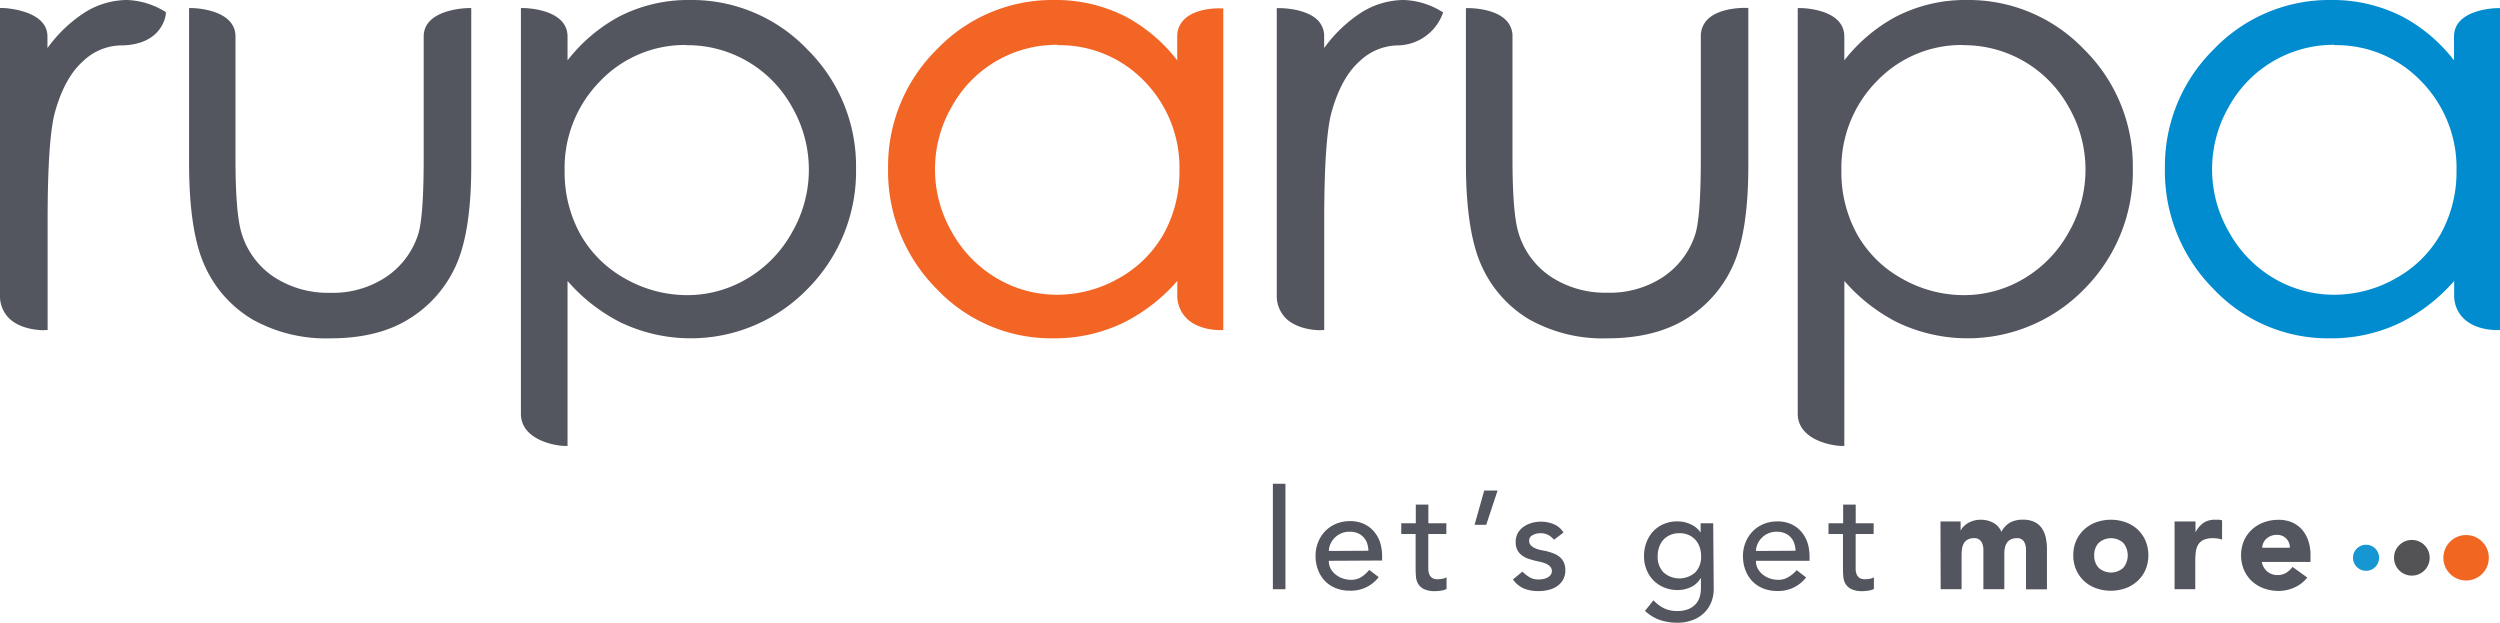
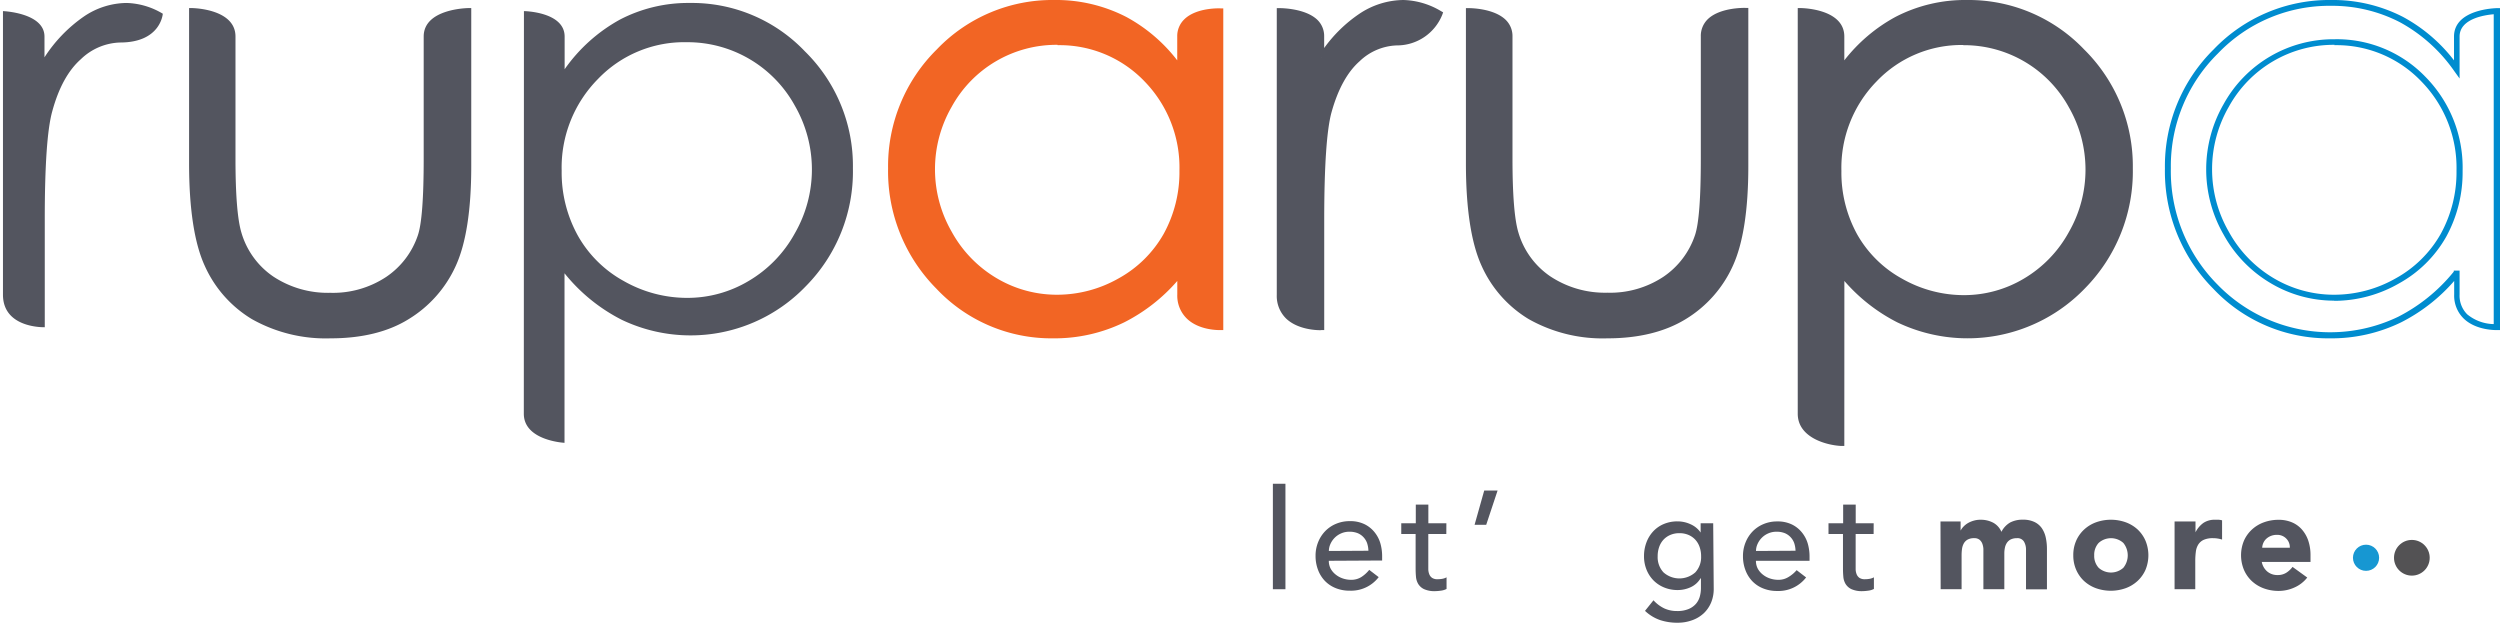
<svg xmlns="http://www.w3.org/2000/svg" viewBox="0 0 429.97 107.1">
  <defs>
    <style>.cls-1{fill:#53555f;}.cls-2{fill:#f26524;}.cls-3{fill:#008ccf;}.cls-4{fill:#1797d2;}.cls-5{fill:#535254;}.cls-6{fill:#f16722;}</style>
  </defs>
  <title>logo-ruparupa</title>
  <g id="Layer_2" data-name="Layer 2">
    <g id="Layer_1-2" data-name="Layer 1">
      <path class="cls-1" d="M.51,1.91s7.14.28,7.14,4.38V9.86a25,25,0,0,1,6.75-7A13.27,13.27,0,0,1,21.79.51,12.73,12.73,0,0,1,28,2.36s-.33,4.95-7.35,4.95a10.13,10.13,0,0,0-6.74,2.87Q10.65,13.06,9,19.1q-1.31,4.65-1.3,18.79V56.28S.51,56.53.51,50.68Z" />
-       <path class="cls-1" d="M7.51,56.79c-.76,0-3.91-.12-5.9-2A5.42,5.42,0,0,1,0,50.68V1.38l.53,0c.31,0,7.63.35,7.63,4.89v2a24,24,0,0,1,6-5.85A13.83,13.83,0,0,1,21.79,0a13.29,13.29,0,0,1,6.45,1.91l.28.16,0,.32c0,.05-.44,5.42-7.86,5.42a9.67,9.67,0,0,0-6.4,2.74c-2.08,1.85-3.7,4.77-4.79,8.68-.85,3-1.28,9.29-1.28,18.65V56.77l-.49,0ZM1,2.46V50.68A4.44,4.44,0,0,0,2.32,54a7.82,7.82,0,0,0,4.82,1.74V37.89c0-9.59.43-15.78,1.32-18.93,1.15-4.1,2.87-7.18,5.1-9.17a10.66,10.66,0,0,1,7.08-3c5.5,0,6.58-3.13,6.79-4.16A12,12,0,0,0,21.79,1a12.83,12.83,0,0,0-7.11,2.24,24.6,24.6,0,0,0-6.61,6.88l-.39-.27H7.14V6.29C7.14,3.33,2.6,2.62,1,2.46Z" />
      <path class="cls-1" d="M33,1.91s7,.1,7,4.38v21q0,9.3,1,12.8A14.27,14.27,0,0,0,46.76,48a17.46,17.46,0,0,0,10.08,2.89A17,17,0,0,0,66.78,48a14.43,14.43,0,0,0,5.63-7.41q1-3.15,1-13.35v-21c0-4.27,7.15-4.38,7.15-4.38V28.59q0,11.24-2.62,16.94a20.09,20.09,0,0,1-7.9,8.92q-5.27,3.22-13.21,3.22T43.6,54.45a19.85,19.85,0,0,1-7.94-9Q33,39.68,33,28.09Z" />
      <path class="cls-1" d="M56.87,58.19a25.87,25.87,0,0,1-13.54-3.3,20.44,20.44,0,0,1-8.14-9.23c-1.77-3.89-2.67-9.8-2.67-17.57V1.39H33c.31,0,7.5.16,7.5,4.89v21c0,6.11.33,10.37,1,12.66A13.82,13.82,0,0,0,47,47.56a17,17,0,0,0,9.79,2.8,16.56,16.56,0,0,0,9.64-2.74,14,14,0,0,0,5.44-7.16c.68-2,1-6.48,1-13.18v-21c0-4.72,7.34-4.88,7.66-4.89h.52v27.2c0,7.53-.9,13.3-2.67,17.15a20.7,20.7,0,0,1-8.1,9.15C66.76,57.08,62.23,58.19,56.87,58.19ZM33.55,2.45V28.09c0,7.62.87,13.39,2.58,17.15A19.44,19.44,0,0,0,43.87,54a24.88,24.88,0,0,0,13,3.15c5.16,0,9.52-1.06,12.94-3.15a19.69,19.69,0,0,0,7.7-8.7c1.71-3.72,2.58-9.35,2.58-16.73V2.45C78.53,2.57,74,3.19,74,6.29v21c0,6.81-.36,11.35-1.07,13.51a15,15,0,0,1-5.83,7.67,17.55,17.55,0,0,1-10.23,2.92,18,18,0,0,1-10.37-3,14.83,14.83,0,0,1-5.93-8.17c-.68-2.38-1-6.74-1-12.95v-21C39.52,3.19,35.09,2.57,33.55,2.45Z" />
      <path class="cls-1" d="M90.11,1.91s7,.1,7,4.38v5.62a28.2,28.2,0,0,1,9.53-8.55,25.41,25.41,0,0,1,12-2.85,26.84,26.84,0,0,1,19.81,8.34,27.57,27.57,0,0,1,8.24,20.09,28.06,28.06,0,0,1-8.17,20.36A27.46,27.46,0,0,1,106.93,55a30.12,30.12,0,0,1-9.84-8V76.16s-7-.36-7-5Zm28,5.35a20.54,20.54,0,0,0-15.27,6.33A21.65,21.65,0,0,0,96.6,29.36,22.42,22.42,0,0,0,99.37,40.5a20.24,20.24,0,0,0,7.92,7.84,22,22,0,0,0,10.9,2.89,20.5,20.5,0,0,0,10.59-2.92,21.45,21.45,0,0,0,7.91-8.16,22,22,0,0,0,0-22A21.06,21.06,0,0,0,118.08,7.26Z" />
-       <path class="cls-1" d="M97.61,76.7l-.54,0c-2.59-.13-7.48-1.46-7.48-5.54V1.39h.52c.31,0,7.5.16,7.5,4.89v4.1a28.17,28.17,0,0,1,8.78-7.48A26,26,0,0,1,118.67,0a27.45,27.45,0,0,1,20.17,8.49,28.2,28.2,0,0,1,8.39,20.45,28.68,28.68,0,0,1-8.31,20.72,28,28,0,0,1-32.21,5.78,30.15,30.15,0,0,1-9.1-7.12Zm-7-74.25V71.13c0,3.43,4.41,4.28,6,4.47V45.51l.91,1.1a29.76,29.76,0,0,0,9.67,7.91,27,27,0,0,0,31-5.57,27.68,27.68,0,0,0,8-20,27.21,27.21,0,0,0-8.1-19.73A26.46,26.46,0,0,0,118.67,1a25,25,0,0,0-11.8,2.79,27.83,27.83,0,0,0-9.35,8.4l-.92,1.27V6.29C96.59,3.19,92.16,2.57,90.62,2.45Zm27.57,49.29a22.56,22.56,0,0,1-11.15-3,20.85,20.85,0,0,1-8.12-8,23,23,0,0,1-2.83-11.38,22.25,22.25,0,0,1,6.35-16.13,21.13,21.13,0,0,1,15.64-6.49,21.57,21.57,0,0,1,19.07,11.19,22.56,22.56,0,0,1,0,22.46,22.07,22.07,0,0,1-8.1,8.35A21.08,21.08,0,0,1,118.19,51.74Zm-.11-44A20.14,20.14,0,0,0,103.17,14a21.26,21.26,0,0,0-6.06,15.41,22,22,0,0,0,2.7,10.88,19.84,19.84,0,0,0,7.73,7.64,21.55,21.55,0,0,0,10.65,2.83,20.07,20.07,0,0,0,10.33-2.85,21.05,21.05,0,0,0,7.73-8,21.53,21.53,0,0,0,0-21.46A20.55,20.55,0,0,0,118.08,7.77Z" />
      <path class="cls-2" d="M209.88,1.91V56.28s-6.9.25-6.9-5.59V46.93a30.08,30.08,0,0,1-9.87,8,27.55,27.55,0,0,1-31.68-5.68,28,28,0,0,1-8.17-20.36,27.56,27.56,0,0,1,8.25-20.09A26.88,26.88,0,0,1,181.34.51a25.71,25.71,0,0,1,12.12,2.85A27.65,27.65,0,0,1,203,11.91V6.29C203,1.62,209.88,1.91,209.88,1.91Zm-28,5.35a21.08,21.08,0,0,0-18.64,10.93,22.05,22.05,0,0,0,0,22,21.39,21.39,0,0,0,7.92,8.16,20.63,20.63,0,0,0,10.66,2.92,21.82,21.82,0,0,0,10.87-2.89,20.34,20.34,0,0,0,7.91-7.84,22.35,22.35,0,0,0,2.77-11.13,21.64,21.64,0,0,0-6.22-15.77A20.59,20.59,0,0,0,181.92,7.26Z" />
      <path class="cls-2" d="M181.14,58.19a27.14,27.14,0,0,1-20.08-8.53,28.67,28.67,0,0,1-8.32-20.72,28.19,28.19,0,0,1,8.39-20.45A27.48,27.48,0,0,1,181.34,0,26.35,26.35,0,0,1,193.7,2.91a27.65,27.65,0,0,1,8.77,7.47V6.29a4,4,0,0,1,1.25-3c2.08-2,6-1.86,6.18-1.85l.49,0V56.77l-.49,0c-.14,0-3.65.11-5.8-2a5.5,5.5,0,0,1-1.62-4.13V48.32a30.11,30.11,0,0,1-9.13,7.12A27.31,27.31,0,0,1,181.14,58.19ZM181.34,1a26.49,26.49,0,0,0-19.47,8.19,27.2,27.2,0,0,0-8.1,19.73,27.67,27.67,0,0,0,8,20,27,27,0,0,0,31.09,5.57,29.6,29.6,0,0,0,9.58-7.77v0l.1-.13.15.13h.75v4a4.52,4.52,0,0,0,1.31,3.39,7.4,7.4,0,0,0,4.56,1.68V2.42c-1.06,0-3.56.25-4.94,1.57a3,3,0,0,0-.94,2.3v7.21l-.93-1.29a27.27,27.27,0,0,0-9.34-8.39A25.34,25.34,0,0,0,181.34,1Zm.53,50.71a21.24,21.24,0,0,1-10.92-3,22,22,0,0,1-8.1-8.35,22.56,22.56,0,0,1,0-22.46A21.59,21.59,0,0,1,181.92,6.75a21.18,21.18,0,0,1,15.66,6.49,22.23,22.23,0,0,1,6.36,16.13,23,23,0,0,1-2.84,11.38,21,21,0,0,1-8.11,8A22.42,22.42,0,0,1,181.87,51.74Zm0-44a20.56,20.56,0,0,0-18.2,10.67,21.54,21.54,0,0,0,0,21.46,21,21,0,0,0,7.73,8,20.23,20.23,0,0,0,10.4,2.85,21.41,21.41,0,0,0,10.62-2.83,19.93,19.93,0,0,0,7.72-7.64,22,22,0,0,0,2.71-10.88A21.24,21.24,0,0,0,196.85,14,20.2,20.2,0,0,0,181.92,7.77Z" />
      <path class="cls-1" d="M220.1,1.91s7.13-.11,7.13,4.38V9.86a25,25,0,0,1,6.75-7A13.29,13.29,0,0,1,241.38.51a12.73,12.73,0,0,1,6.2,1.85,7.81,7.81,0,0,1-7.35,4.95,10.16,10.16,0,0,0-6.75,2.87q-3.25,2.88-4.94,8.92-1.31,4.65-1.3,18.79V56.28s-7.13.25-7.13-5.59Z" />
      <path class="cls-1" d="M227.09,56.79c-.76,0-3.91-.12-5.89-2a5.43,5.43,0,0,1-1.61-4.07V1.4h.5c.18,0,4.37,0,6.47,2a3.87,3.87,0,0,1,1.18,2.86v2a24.05,24.05,0,0,1,6-5.85A13.85,13.85,0,0,1,241.38,0a13.27,13.27,0,0,1,6.45,1.91l.37.21-.14.4a8.39,8.39,0,0,1-7.83,5.29,9.7,9.7,0,0,0-6.41,2.74c-2.08,1.84-3.69,4.76-4.79,8.68-.85,3-1.28,9.3-1.28,18.65V56.77l-.49,0ZM220.61,2.43V50.68a4.44,4.44,0,0,0,1.3,3.33,7.81,7.81,0,0,0,4.82,1.74V37.89c0-9.58.43-15.77,1.32-18.93,1.15-4.11,2.87-7.19,5.09-9.17a10.69,10.69,0,0,1,7.09-3,7.2,7.2,0,0,0,6.7-4.21A12,12,0,0,0,241.38,1a12.85,12.85,0,0,0-7.11,2.24,24.67,24.67,0,0,0-6.6,6.88l-.31-.21h-.62V6.29a2.85,2.85,0,0,0-.88-2.13C224.44,2.76,221.73,2.49,220.61,2.43Z" />
      <path class="cls-1" d="M252.62,1.91s7-.09,7,4.38v21q0,9.3,1,12.8A14.23,14.23,0,0,0,266.35,48a17.44,17.44,0,0,0,10.08,2.89A17,17,0,0,0,286.36,48,14.39,14.39,0,0,0,292,40.64q1-3.15,1.05-13.35v-21c0-4.66,7.15-4.38,7.15-4.38V28.59q0,11.24-2.62,16.94a20,20,0,0,1-7.9,8.92q-5.27,3.22-13.21,3.22t-13.27-3.22a19.88,19.88,0,0,1-7.94-9q-2.62-5.77-2.63-17.36Z" />
      <path class="cls-1" d="M276.46,58.19a25.86,25.86,0,0,1-13.53-3.3,20.46,20.46,0,0,1-8.14-9.23c-1.77-3.91-2.67-9.82-2.67-17.57V1.4h.5c.19,0,4.26,0,6.33,2a3.89,3.89,0,0,1,1.18,2.87v21c0,6.13.33,10.39,1,12.66a13.79,13.79,0,0,0,5.52,7.61,17,17,0,0,0,9.79,2.8,16.58,16.58,0,0,0,9.65-2.74,14,14,0,0,0,5.43-7.16c.68-2,1-6.47,1-13.18v-21a4,4,0,0,1,1.24-3c2.13-2,6.27-1.91,6.44-1.9l.49,0V28.59c0,7.53-.9,13.3-2.67,17.15a20.65,20.65,0,0,1-8.09,9.14C286.35,57.08,281.81,58.19,276.46,58.19ZM253.13,2.44V28.09c0,7.61.87,13.38,2.58,17.15A19.46,19.46,0,0,0,263.46,54a24.86,24.86,0,0,0,13,3.15c5.16,0,9.52-1.06,12.94-3.15a19.64,19.64,0,0,0,7.7-8.7c1.71-3.71,2.58-9.34,2.58-16.73V2.42c-1.1,0-3.77.24-5.2,1.62a3,3,0,0,0-.92,2.25v21c0,6.91-.35,11.33-1.08,13.51a15,15,0,0,1-5.82,7.67,17.57,17.57,0,0,1-10.23,2.92,18,18,0,0,1-10.37-3,14.79,14.79,0,0,1-5.93-8.17c-.69-2.4-1-6.63-1-12.94v-21a2.87,2.87,0,0,0-.88-2.14C256.85,2.78,254.23,2.49,253.13,2.44Z" />
      <path class="cls-1" d="M309.69,1.91s7,.08,7,4.38v5.62a28.21,28.21,0,0,1,9.53-8.55,25.41,25.41,0,0,1,12-2.85,26.84,26.84,0,0,1,19.81,8.34,27.56,27.56,0,0,1,8.24,20.09,28.08,28.08,0,0,1-8.16,20.36A27.46,27.46,0,0,1,326.52,55a30.09,30.09,0,0,1-9.84-8V76.16s-7-.36-7-5Zm28,5.35a20.57,20.57,0,0,0-15.28,6.33,21.66,21.66,0,0,0-6.2,15.77A22.38,22.38,0,0,0,319,40.5a20.24,20.24,0,0,0,7.93,7.84,21.93,21.93,0,0,0,10.89,2.89,20.51,20.51,0,0,0,10.59-2.92,21.41,21.41,0,0,0,7.9-8.16,22.06,22.06,0,0,0,0-22A21.08,21.08,0,0,0,337.67,7.26Z" />
      <path class="cls-1" d="M317.2,76.7l-.54,0c-2.58-.13-7.47-1.46-7.47-5.54V1.39h.52c.31,0,7.49.14,7.49,4.89v4.1A28.16,28.16,0,0,1,326,2.91,26,26,0,0,1,338.25,0a27.46,27.46,0,0,1,20.18,8.49,28.2,28.2,0,0,1,8.39,20.45,28.69,28.69,0,0,1-8.3,20.72,28,28,0,0,1-32.21,5.78,30.12,30.12,0,0,1-9.1-7.12Zm-7-74.25V71.13c0,3.42,4.41,4.27,6,4.47V45.51l.91,1.1a29.74,29.74,0,0,0,9.67,7.91,27,27,0,0,0,31-5.57,27.7,27.7,0,0,0,8-20A27.2,27.2,0,0,0,357.7,9.21,26.47,26.47,0,0,0,338.25,1a25,25,0,0,0-11.79,2.79,27.85,27.85,0,0,0-9.36,8.4l-.92,1.27V6.29C316.17,3.18,311.74,2.57,310.21,2.45Zm27.56,49.29a22.52,22.52,0,0,1-11.14-3,20.85,20.85,0,0,1-8.12-8,23,23,0,0,1-2.83-11.38A22.25,22.25,0,0,1,322,13.24a21.15,21.15,0,0,1,15.65-6.49,21.59,21.59,0,0,1,19.07,11.19,22.56,22.56,0,0,1,0,22.46,22,22,0,0,1-8.09,8.35A21.1,21.1,0,0,1,337.77,51.74Zm-.1-44A20.16,20.16,0,0,0,322.75,14a21.27,21.27,0,0,0-6.05,15.41,22,22,0,0,0,2.7,10.88,19.83,19.83,0,0,0,7.73,7.64,21.51,21.51,0,0,0,10.64,2.83,20.09,20.09,0,0,0,10.33-2.85,21,21,0,0,0,7.72-8,21.55,21.55,0,0,0,0-21.46A20.57,20.57,0,0,0,337.67,7.77Z" />
-       <path class="cls-3" d="M429.46,1.91V56.28s-6.89.25-6.89-5.59V46.93a30.06,30.06,0,0,1-9.87,8A27.55,27.55,0,0,1,381,49.3a28,28,0,0,1-8.17-20.36A27.55,27.55,0,0,1,381.1,8.85,26.88,26.88,0,0,1,400.93.51,25.7,25.7,0,0,1,413,3.36a27.63,27.63,0,0,1,9.52,8.55V6.29C422.57,2,429.46,1.91,429.46,1.91Zm-28,5.35a21.08,21.08,0,0,0-18.64,10.93,22,22,0,0,0,0,22,21.4,21.4,0,0,0,7.91,8.16,20.65,20.65,0,0,0,10.66,2.92,21.81,21.81,0,0,0,10.87-2.89,20.34,20.34,0,0,0,7.91-7.84A22.34,22.34,0,0,0,423,29.36a21.64,21.64,0,0,0-6.22-15.77A20.58,20.58,0,0,0,401.51,7.26Z" />
      <path class="cls-3" d="M400.73,58.19a27.12,27.12,0,0,1-20.07-8.53,28.66,28.66,0,0,1-8.32-20.72,28.18,28.18,0,0,1,8.39-20.45A27.49,27.49,0,0,1,400.93,0a26.35,26.35,0,0,1,12.36,2.91,27.63,27.63,0,0,1,8.77,7.47V6.29c0-4.72,7.1-4.88,7.4-4.89H430V56.77l-.49,0c-.15,0-3.64.11-5.8-2a5.5,5.5,0,0,1-1.62-4.13V48.32a30.08,30.08,0,0,1-9.13,7.12A27.31,27.31,0,0,1,400.73,58.19ZM400.93,1a26.5,26.5,0,0,0-19.47,8.19,27.19,27.19,0,0,0-8.1,19.73,27.67,27.67,0,0,0,8,20,27,27,0,0,0,31.08,5.57,29.58,29.58,0,0,0,9.58-7.77v-.18h1v4.12a4.52,4.52,0,0,0,1.31,3.4,7.39,7.39,0,0,0,4.56,1.68V2.45c-1.52.13-5.87.75-5.87,3.84v7.21l-.93-1.29a27.27,27.27,0,0,0-9.34-8.39A25.35,25.35,0,0,0,400.93,1Zm.53,50.71a21.28,21.28,0,0,1-10.92-3,22,22,0,0,1-8.1-8.35,22.51,22.51,0,0,1,0-22.46A21.59,21.59,0,0,1,401.51,6.75a21.16,21.16,0,0,1,15.66,6.49,22.22,22.22,0,0,1,6.37,16.13,23,23,0,0,1-2.84,11.38,20.93,20.93,0,0,1-8.11,8A22.4,22.4,0,0,1,401.46,51.74Zm.05-44a20.57,20.57,0,0,0-18.19,10.67,21.5,21.5,0,0,0,0,21.46,21,21,0,0,0,7.72,8,20.27,20.27,0,0,0,10.4,2.85,21.39,21.39,0,0,0,10.62-2.83,19.93,19.93,0,0,0,7.72-7.64,22,22,0,0,0,2.71-10.88A21.24,21.24,0,0,0,416.44,14,20.17,20.17,0,0,0,401.51,7.77Z" />
      <path class="cls-1" d="M218.92,83.2h2.16v18.14h-2.16Z" />
      <path class="cls-1" d="M228.54,96.45a2.85,2.85,0,0,0,.32,1.36,3.37,3.37,0,0,0,.85,1,3.93,3.93,0,0,0,1.22.67,4.38,4.38,0,0,0,1.44.24,3.22,3.22,0,0,0,1.75-.47,5.63,5.63,0,0,0,1.37-1.24l1.63,1.25a6,6,0,0,1-5,2.33,6.26,6.26,0,0,1-2.44-.46,5.29,5.29,0,0,1-1.85-1.26,5.59,5.59,0,0,1-1.16-1.9,6.69,6.69,0,0,1-.41-2.36,6.21,6.21,0,0,1,.44-2.36,5.86,5.86,0,0,1,1.22-1.9,5.58,5.58,0,0,1,1.86-1.26,6,6,0,0,1,2.35-.46,5.61,5.61,0,0,1,2.56.53,5.05,5.05,0,0,1,1.72,1.38,5.45,5.45,0,0,1,1,1.92,8,8,0,0,1,.3,2.17v.77Zm6.81-1.73a4.57,4.57,0,0,0-.23-1.32,2.92,2.92,0,0,0-.61-1,2.83,2.83,0,0,0-1-.7,3.73,3.73,0,0,0-1.43-.25,3.47,3.47,0,0,0-1.45.3,3.53,3.53,0,0,0-1.12.78,3.61,3.61,0,0,0-.71,1.07,2.94,2.94,0,0,0-.25,1.16Z" />
      <path class="cls-1" d="M248.75,91.84h-3.1V97c0,.32,0,.64,0,.95a2.47,2.47,0,0,0,.18.84,1.36,1.36,0,0,0,.48.6,1.64,1.64,0,0,0,.95.23,4.6,4.6,0,0,0,.79-.07,2.31,2.31,0,0,0,.74-.26v2a2.83,2.83,0,0,1-1,.3,7.56,7.56,0,0,1-.95.08,4.35,4.35,0,0,1-1.93-.35,2.37,2.37,0,0,1-1-.9,2.9,2.9,0,0,1-.38-1.24q-.06-.68-.06-1.38V91.84H241V90h2.5V86.78h2.16V90h3.1Z" />
      <path class="cls-1" d="M255.61,90.26h-2l1.66-5.9h2.3Z" />
-       <path class="cls-1" d="M267.27,92.83a3.31,3.31,0,0,0-.95-.8,2.73,2.73,0,0,0-1.38-.32,2.63,2.63,0,0,0-1.33.32A1,1,0,0,0,263,93a1.08,1.08,0,0,0,.32.82,2.55,2.55,0,0,0,.77.5,4.48,4.48,0,0,0,.95.29l.86.17a10.22,10.22,0,0,1,1.31.41,3.61,3.61,0,0,1,1.06.62,2.71,2.71,0,0,1,.7.94,3.22,3.22,0,0,1,.25,1.34,3.15,3.15,0,0,1-.41,1.64,3.45,3.45,0,0,1-1.06,1.12,4.44,4.44,0,0,1-1.48.62,7.37,7.37,0,0,1-1.67.19,6.61,6.61,0,0,1-2.48-.43,4.47,4.47,0,0,1-1.91-1.58l1.63-1.34a6.72,6.72,0,0,0,1.18.94,2.91,2.91,0,0,0,1.58.41,4.19,4.19,0,0,0,.83-.08,2.57,2.57,0,0,0,.74-.26,1.61,1.61,0,0,0,.53-.46,1,1,0,0,0,.2-.64,1.1,1.1,0,0,0-.3-.79,2.17,2.17,0,0,0-.72-.49,5.27,5.27,0,0,0-.89-.29l-.83-.18q-.7-.17-1.32-.38a4,4,0,0,1-1.1-.58,2.66,2.66,0,0,1-.77-.91,2.93,2.93,0,0,1-.29-1.37,3.1,3.1,0,0,1,.37-1.55,3.3,3.3,0,0,1,1-1.09,4.46,4.46,0,0,1,1.39-.65,5.88,5.88,0,0,1,1.57-.22,5.78,5.78,0,0,1,2.21.43,3.5,3.5,0,0,1,1.68,1.44Z" />
      <path class="cls-1" d="M294.74,101.25a6.11,6.11,0,0,1-.44,2.36,5.41,5.41,0,0,1-1.26,1.85,5.72,5.72,0,0,1-2,1.21,7.19,7.19,0,0,1-2.54.43,9.33,9.33,0,0,1-3-.46,7.2,7.2,0,0,1-2.58-1.58l1.46-1.82a6,6,0,0,0,1.82,1.38,5.14,5.14,0,0,0,2.23.47,5,5,0,0,0,2-.35,3.42,3.42,0,0,0,1.26-.9,3.24,3.24,0,0,0,.66-1.26,5.42,5.42,0,0,0,.19-1.43V99.47h-.07a3.8,3.8,0,0,1-1.69,1.52,5.31,5.31,0,0,1-2.24.49,6,6,0,0,1-2.32-.44,5.5,5.5,0,0,1-1.84-1.22,5.58,5.58,0,0,1-1.2-1.85,6.12,6.12,0,0,1-.43-2.32,6.62,6.62,0,0,1,.41-2.34,5.72,5.72,0,0,1,1.16-1.91,5.28,5.28,0,0,1,1.82-1.27,6,6,0,0,1,2.39-.46,5.31,5.31,0,0,1,2.24.5,4.12,4.12,0,0,1,1.72,1.42h0V90h2.16Zm-5.9-9.55a3.92,3.92,0,0,0-1.56.3,3.45,3.45,0,0,0-1.18.82,3.6,3.6,0,0,0-.74,1.25,4.67,4.67,0,0,0-.26,1.6,3.82,3.82,0,0,0,1,2.77,4.11,4.11,0,0,0,5.47,0,3.83,3.83,0,0,0,1-2.77,4.68,4.68,0,0,0-.26-1.6,3.61,3.61,0,0,0-.74-1.25A3.46,3.46,0,0,0,290.4,92,3.92,3.92,0,0,0,288.84,91.7Z" />
      <path class="cls-1" d="M302,96.45a2.85,2.85,0,0,0,.32,1.36,3.38,3.38,0,0,0,.85,1,3.92,3.92,0,0,0,1.22.67,4.38,4.38,0,0,0,1.44.24,3.21,3.21,0,0,0,1.75-.47A5.64,5.64,0,0,0,309,98.06l1.63,1.25a6,6,0,0,1-5,2.33,6.27,6.27,0,0,1-2.44-.46,5.29,5.29,0,0,1-1.85-1.26,5.58,5.58,0,0,1-1.16-1.9,6.69,6.69,0,0,1-.41-2.36,6.22,6.22,0,0,1,.44-2.36,5.87,5.87,0,0,1,1.22-1.9,5.6,5.6,0,0,1,1.86-1.26,6,6,0,0,1,2.35-.46,5.61,5.61,0,0,1,2.56.53,5.06,5.06,0,0,1,1.72,1.38,5.47,5.47,0,0,1,1,1.92,8,8,0,0,1,.3,2.17v.77Zm6.81-1.73a4.6,4.6,0,0,0-.23-1.32,2.92,2.92,0,0,0-.61-1,2.83,2.83,0,0,0-1-.7,3.73,3.73,0,0,0-1.43-.25,3.47,3.47,0,0,0-1.45.3,3.54,3.54,0,0,0-1.12.78,3.6,3.6,0,0,0-.71,1.07,2.93,2.93,0,0,0-.25,1.16Z" />
      <path class="cls-1" d="M322.24,91.84h-3.09V97c0,.32,0,.64,0,.95a2.48,2.48,0,0,0,.18.84,1.36,1.36,0,0,0,.48.6,1.64,1.64,0,0,0,.95.23,4.59,4.59,0,0,0,.79-.07,2.3,2.3,0,0,0,.74-.26v2a2.83,2.83,0,0,1-1,.3,7.56,7.56,0,0,1-.95.08,4.34,4.34,0,0,1-1.93-.35,2.37,2.37,0,0,1-1-.9,2.9,2.9,0,0,1-.38-1.24q-.06-.68-.06-1.38V91.84h-2.49V90H317V86.78h2.16V90h3.09Z" />
      <path class="cls-1" d="M333.74,89.68h3.46v1.58h0a2.91,2.91,0,0,1,.48-.67,3.5,3.5,0,0,1,.74-.6,4.27,4.27,0,0,1,1-.43,4.1,4.1,0,0,1,1.2-.17,4.56,4.56,0,0,1,2.17.5,3.2,3.2,0,0,1,1.43,1.58,3.89,3.89,0,0,1,1.51-1.61,4.54,4.54,0,0,1,2.18-.48,4.45,4.45,0,0,1,2,.4,3.24,3.24,0,0,1,1.27,1.08,4.57,4.57,0,0,1,.67,1.61,9.2,9.2,0,0,1,.2,2v6.89h-3.6V94.55a2.71,2.71,0,0,0-.35-1.4,1.31,1.31,0,0,0-1.24-.59,2.39,2.39,0,0,0-1,.2,1.72,1.72,0,0,0-.67.56,2.34,2.34,0,0,0-.36.84,4.63,4.63,0,0,0-.11,1v6.17h-3.6V95.18c0-.21,0-.46,0-.77a3.06,3.06,0,0,0-.17-.86,1.65,1.65,0,0,0-.47-.7,1.38,1.38,0,0,0-.95-.29,2.22,2.22,0,0,0-1.13.25,1.72,1.72,0,0,0-.66.67,2.75,2.75,0,0,0-.3.95,8.09,8.09,0,0,0-.07,1.1v5.81h-3.6Z" />
      <path class="cls-1" d="M356.58,95.51a6.1,6.1,0,0,1,.5-2.52,5.8,5.8,0,0,1,1.38-1.93,6.1,6.1,0,0,1,2.06-1.24,7.63,7.63,0,0,1,5.06,0,6.1,6.1,0,0,1,2.06,1.24A5.82,5.82,0,0,1,369,93a6.55,6.55,0,0,1,0,5,5.8,5.8,0,0,1-1.38,1.93,6.09,6.09,0,0,1-2.06,1.24,7.64,7.64,0,0,1-5.06,0,6.09,6.09,0,0,1-2.06-1.24A5.78,5.78,0,0,1,357.08,98,6.1,6.1,0,0,1,356.58,95.51Zm3.6,0a3,3,0,0,0,.76,2.14,3.17,3.17,0,0,0,4.25,0,3.39,3.39,0,0,0,0-4.27,3.17,3.17,0,0,0-4.25,0A3,3,0,0,0,360.18,95.51Z" />
      <path class="cls-1" d="M374,89.68h3.6v1.87h0a4.42,4.42,0,0,1,1.37-1.62,3.46,3.46,0,0,1,2-.54l.62,0a3.19,3.19,0,0,1,.58.1V92.8a5.45,5.45,0,0,0-.76-.18,4.94,4.94,0,0,0-.78-.06,3.82,3.82,0,0,0-1.63.29,2.16,2.16,0,0,0-.92.8,3,3,0,0,0-.42,1.24,12,12,0,0,0-.1,1.58v4.87H374Z" />
      <path class="cls-1" d="M396.82,99.33a5.73,5.73,0,0,1-2.18,1.7,6.54,6.54,0,0,1-2.74.6,7.37,7.37,0,0,1-2.53-.43,6.09,6.09,0,0,1-2.06-1.24A5.78,5.78,0,0,1,385.93,98a6.54,6.54,0,0,1,0-5,5.8,5.8,0,0,1,1.38-1.93,6.1,6.1,0,0,1,2.06-1.24,7.35,7.35,0,0,1,2.53-.43,5.76,5.76,0,0,1,2.27.43,4.73,4.73,0,0,1,1.73,1.24A5.64,5.64,0,0,1,397,93a7.78,7.78,0,0,1,.38,2.52v1.13H389a2.85,2.85,0,0,0,.94,1.64,2.65,2.65,0,0,0,1.78.61,2.7,2.7,0,0,0,1.5-.4,4,4,0,0,0,1.07-1Zm-3-5.13a2.08,2.08,0,0,0-.6-1.56,2.13,2.13,0,0,0-1.61-.65,2.7,2.7,0,0,0-1.06.19,2.63,2.63,0,0,0-.78.49,2.16,2.16,0,0,0-.5.7,2.29,2.29,0,0,0-.2.83Z" />
      <circle class="cls-4" cx="406.93" cy="95.93" r="2.25" />
      <circle class="cls-5" cx="414.81" cy="95.93" r="3.07" />
-       <circle class="cls-6" cx="424.14" cy="95.93" r="3.91" />
    </g>
  </g>
</svg>